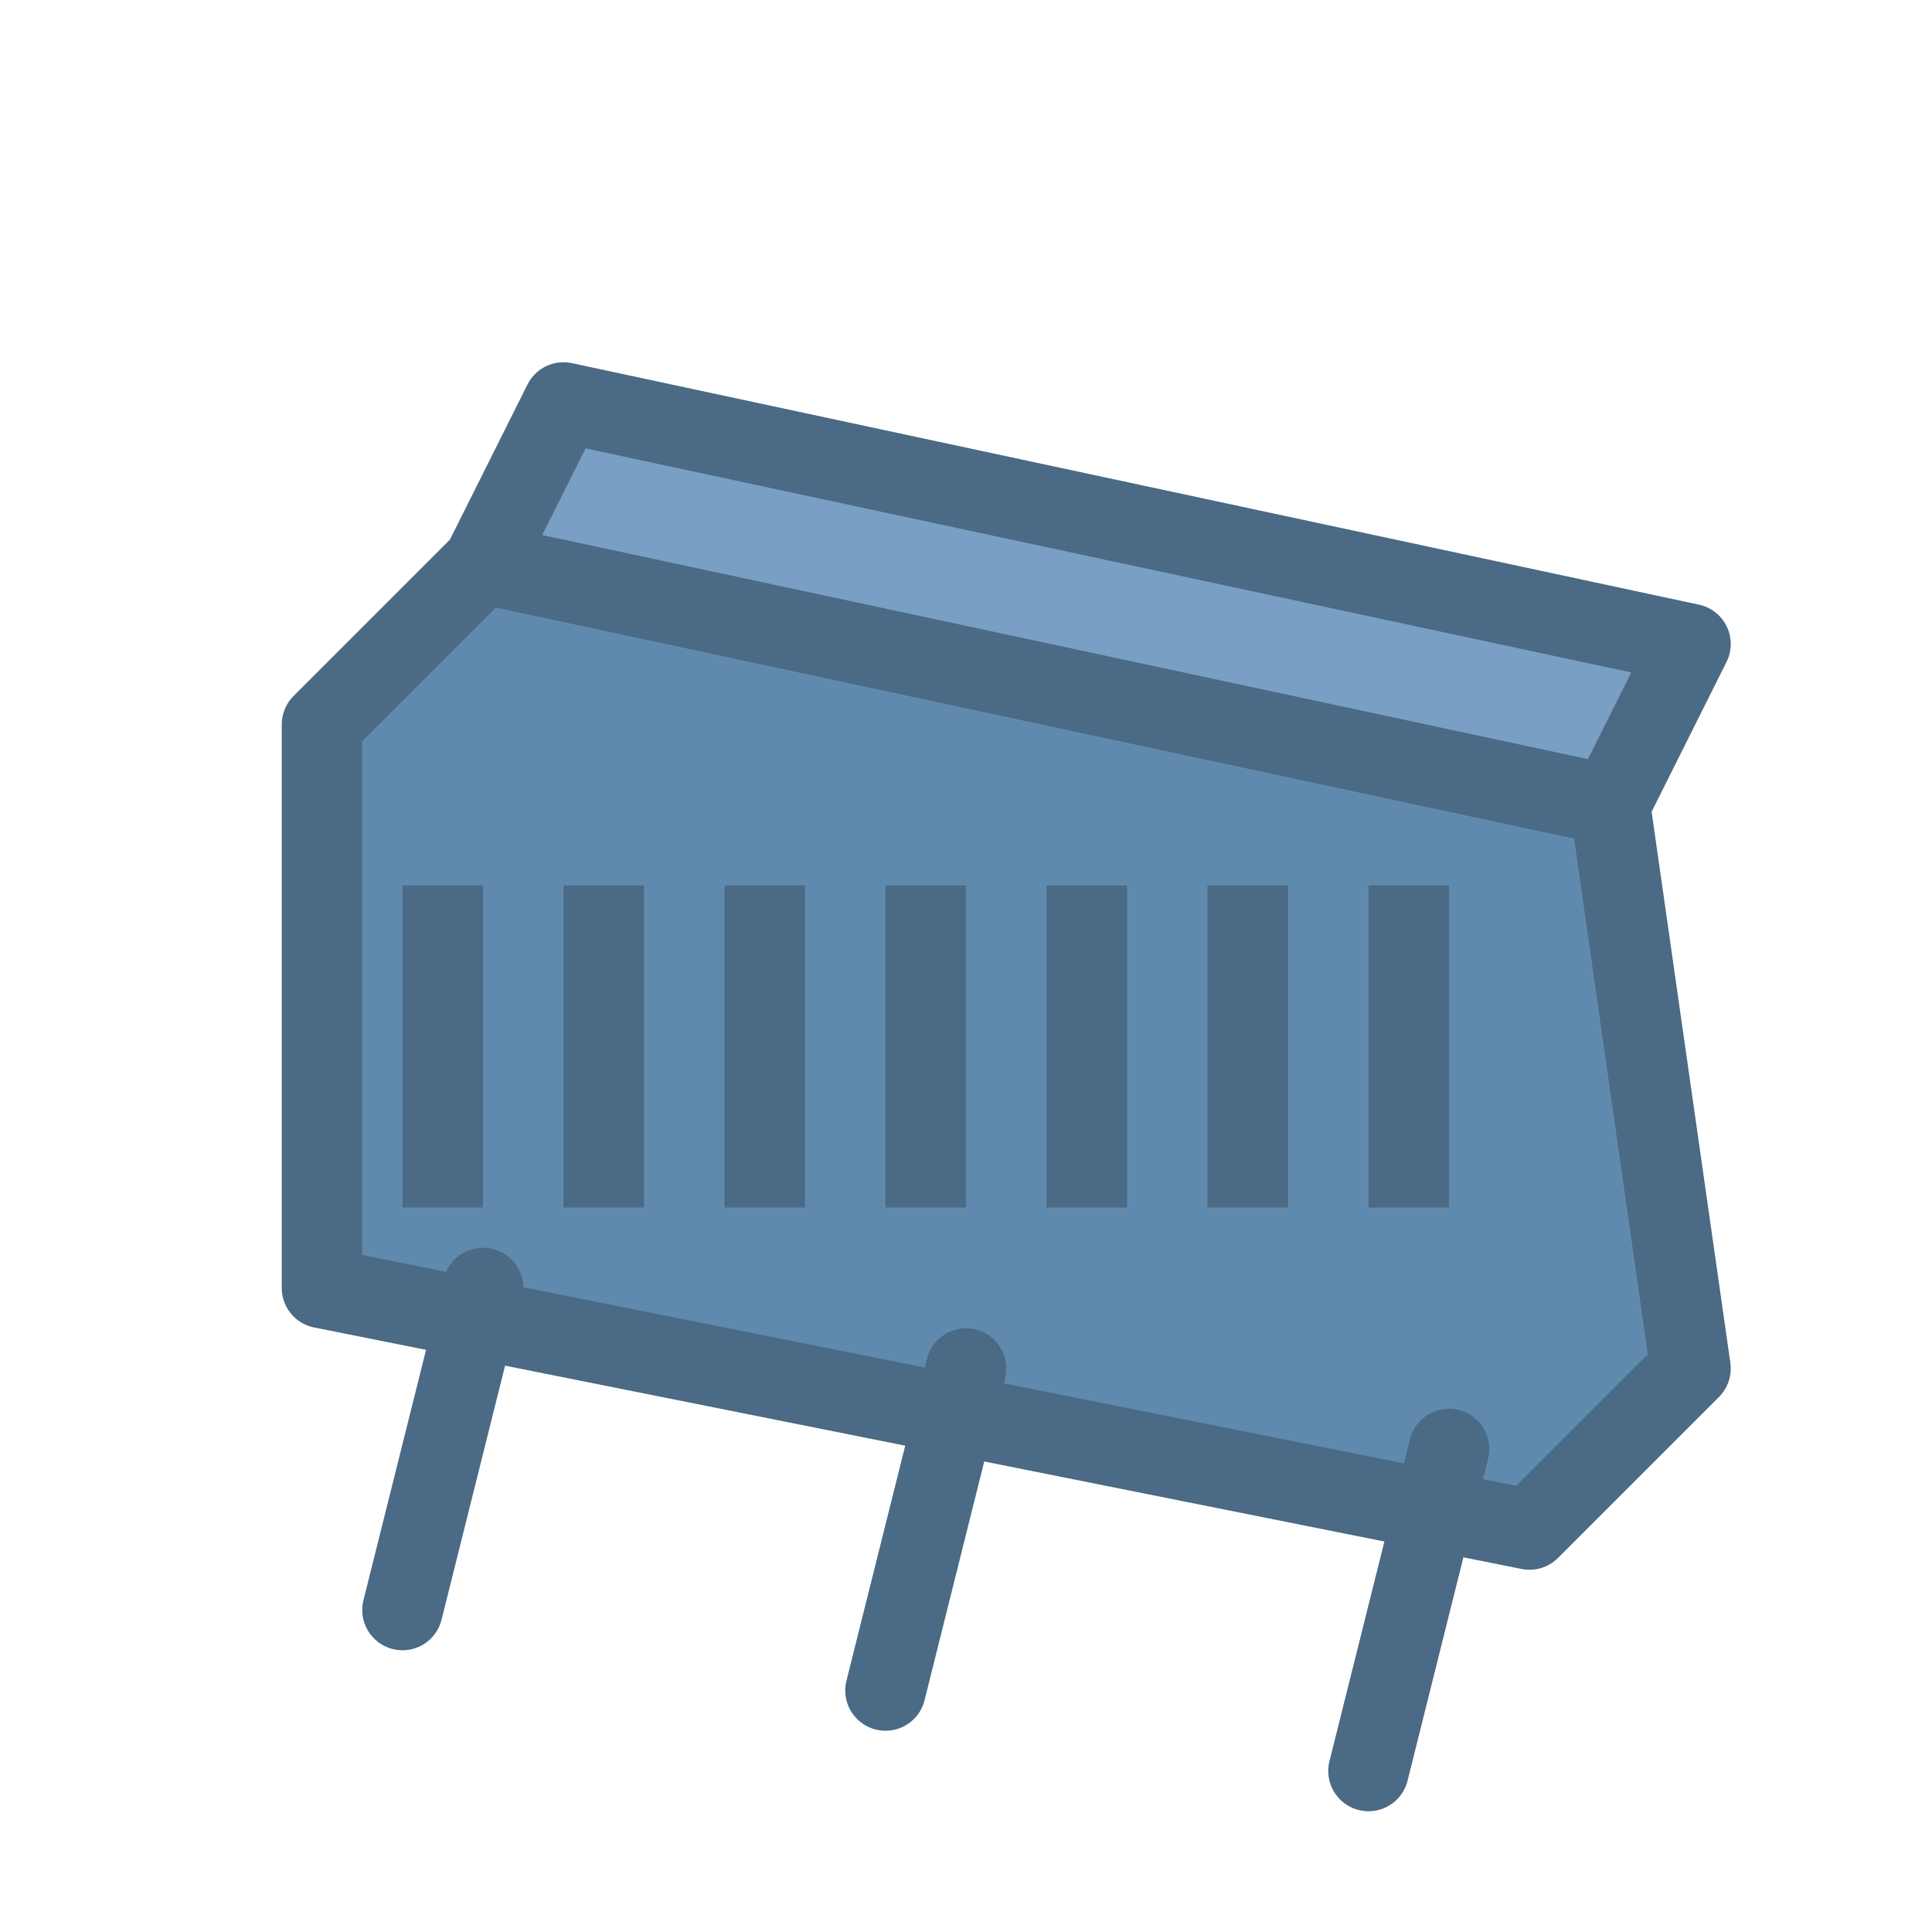
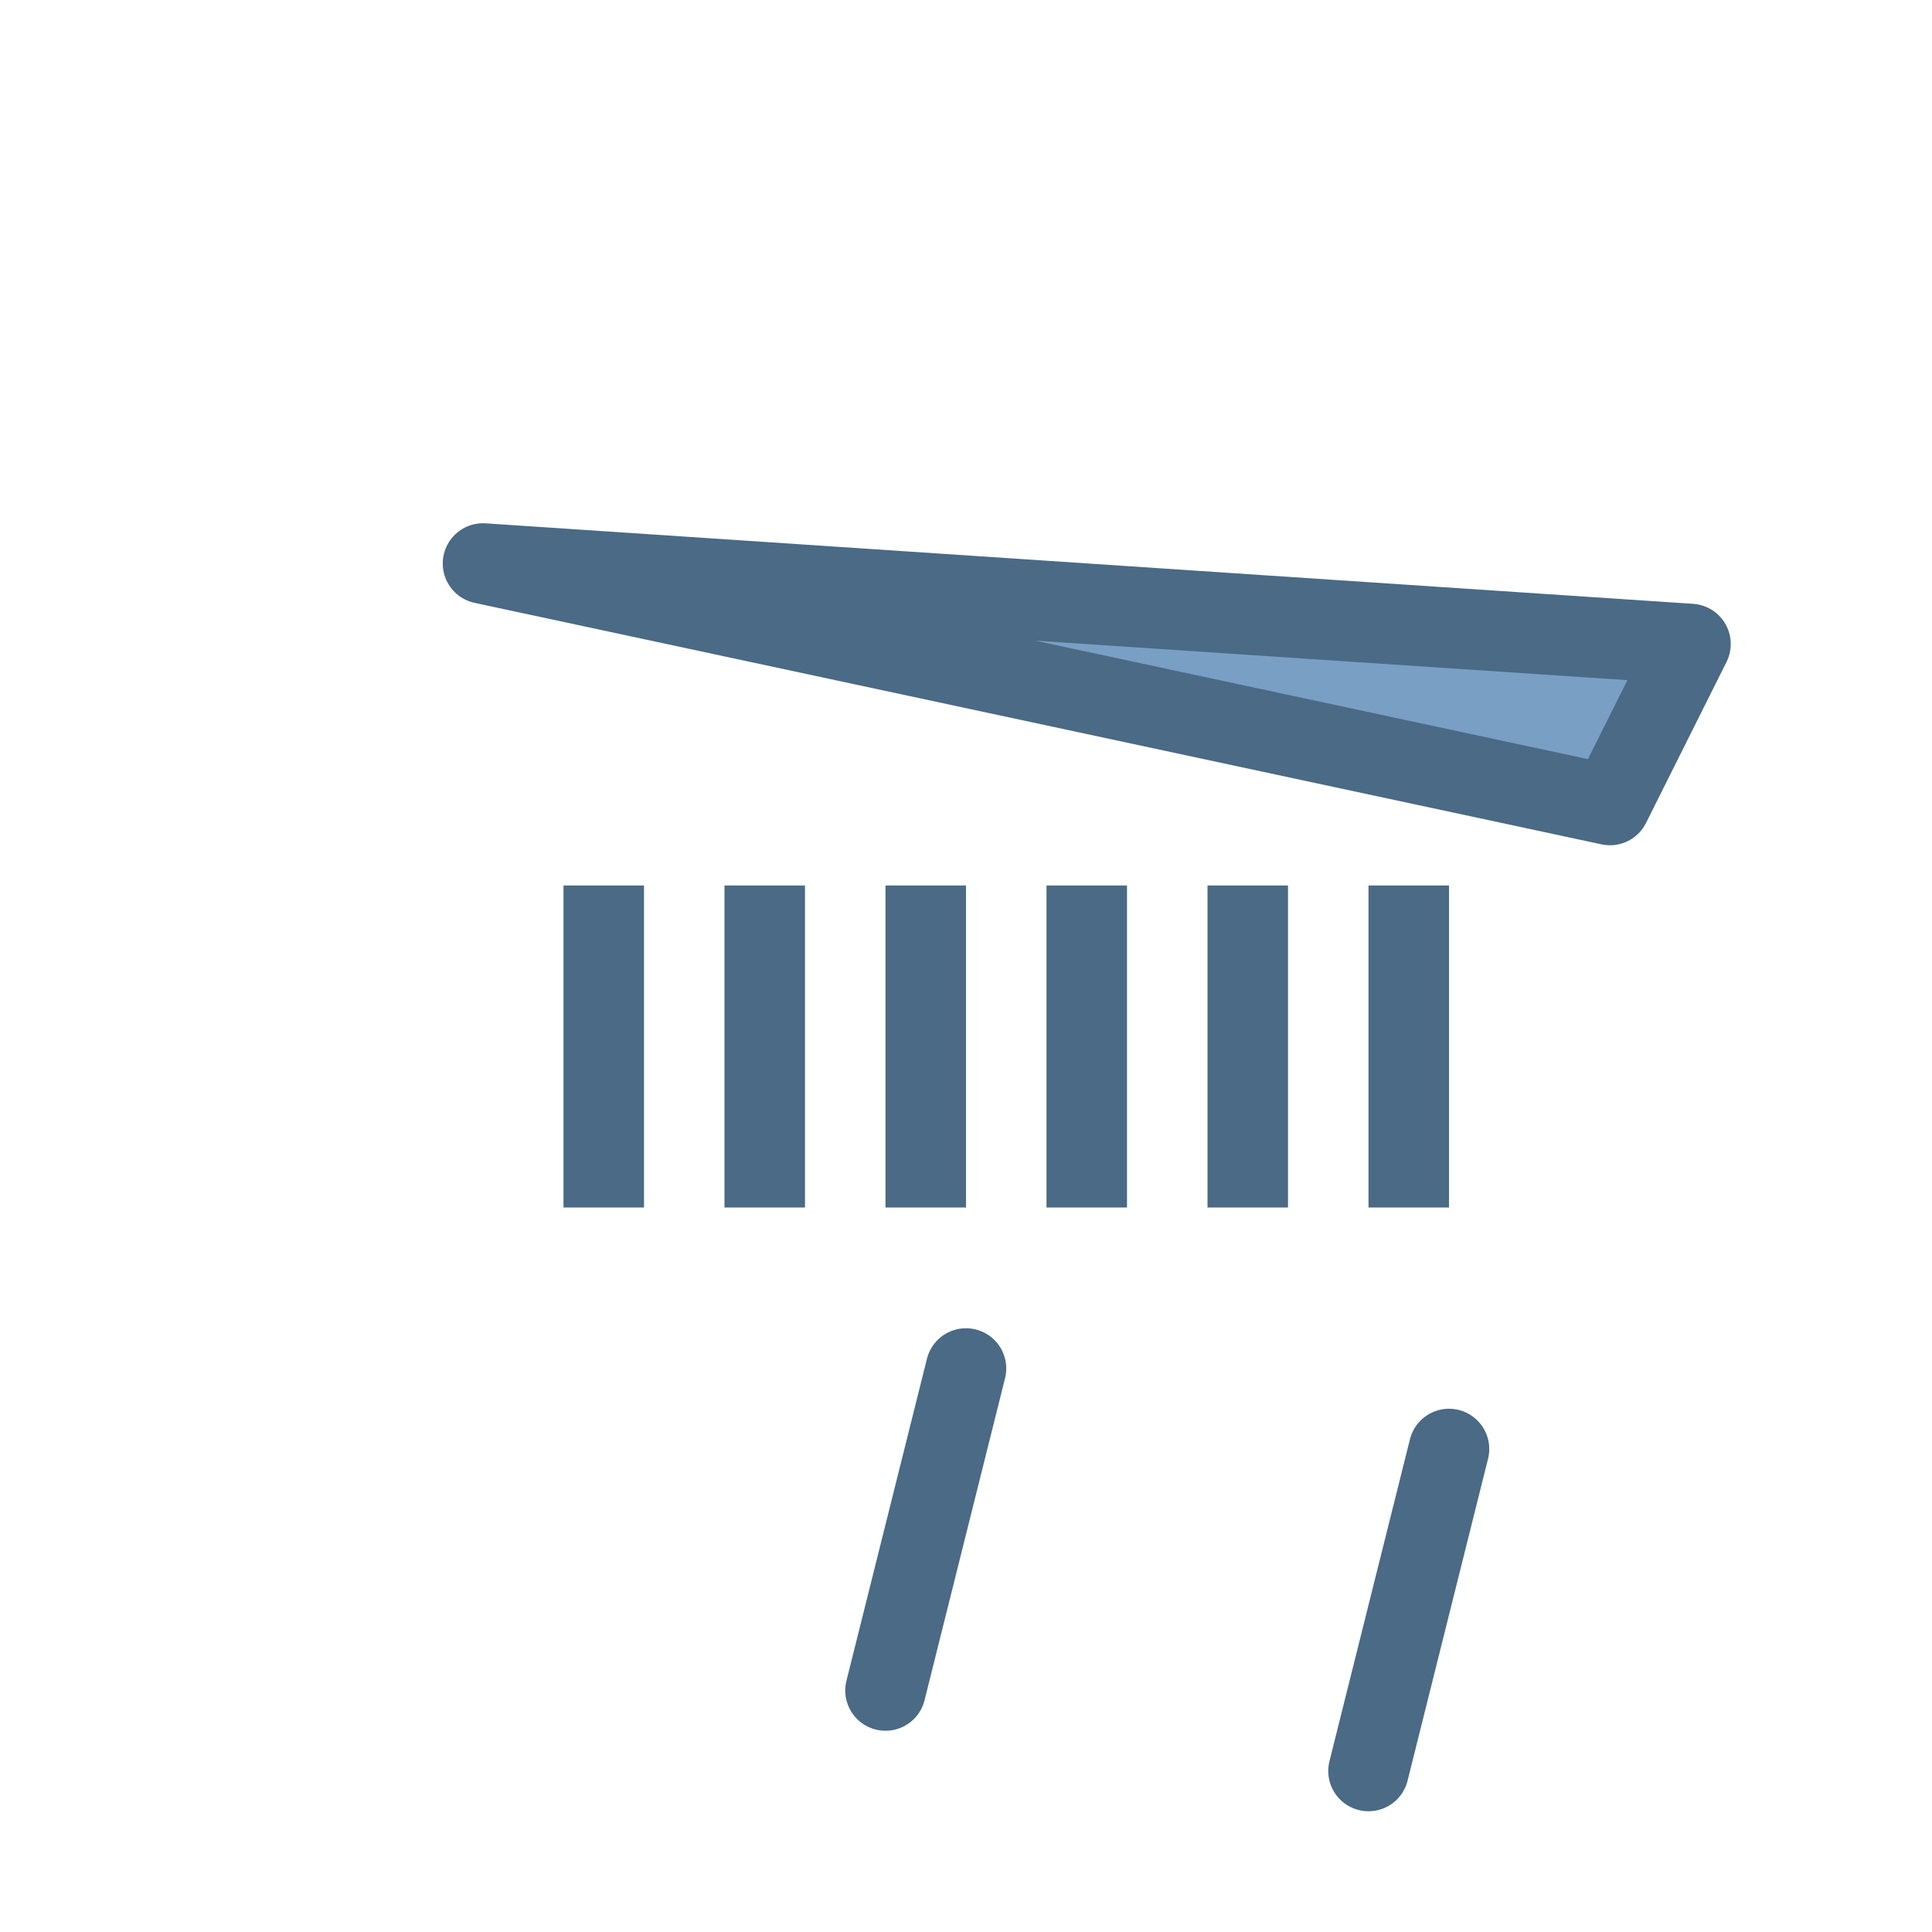
<svg xmlns="http://www.w3.org/2000/svg" width="48" height="48" viewBox="0 0 48 48" fill="none">
-   <path d="M8 18L12 14L40 20L42 34L38 38L8 32L8 18Z" fill="#608aad" stroke="#4a6a85" stroke-width="2" stroke-linejoin="round" />
-   <path d="M12 14L14 10L42 16L40 20L12 14Z" fill="#7a9fc4" stroke="#4a6a85" stroke-width="2" stroke-linejoin="round" />
-   <rect x="10" y="22" width="2" height="8" fill="#4a6a85" />
+   <path d="M12 14L42 16L40 20L12 14Z" fill="#7a9fc4" stroke="#4a6a85" stroke-width="2" stroke-linejoin="round" />
  <rect x="14" y="22" width="2" height="8" fill="#4a6a85" />
  <rect x="18" y="22" width="2" height="8" fill="#4a6a85" />
  <rect x="22" y="22" width="2" height="8" fill="#4a6a85" />
  <rect x="26" y="22" width="2" height="8" fill="#4a6a85" />
  <rect x="30" y="22" width="2" height="8" fill="#4a6a85" />
  <rect x="34" y="22" width="2" height="8" fill="#4a6a85" />
-   <path d="M12 32L10 40" stroke="#4a6a85" stroke-width="2" stroke-linecap="round" />
  <path d="M24 34L22 42" stroke="#4a6a85" stroke-width="2" stroke-linecap="round" />
  <path d="M36 36L34 44" stroke="#4a6a85" stroke-width="2" stroke-linecap="round" />
</svg>